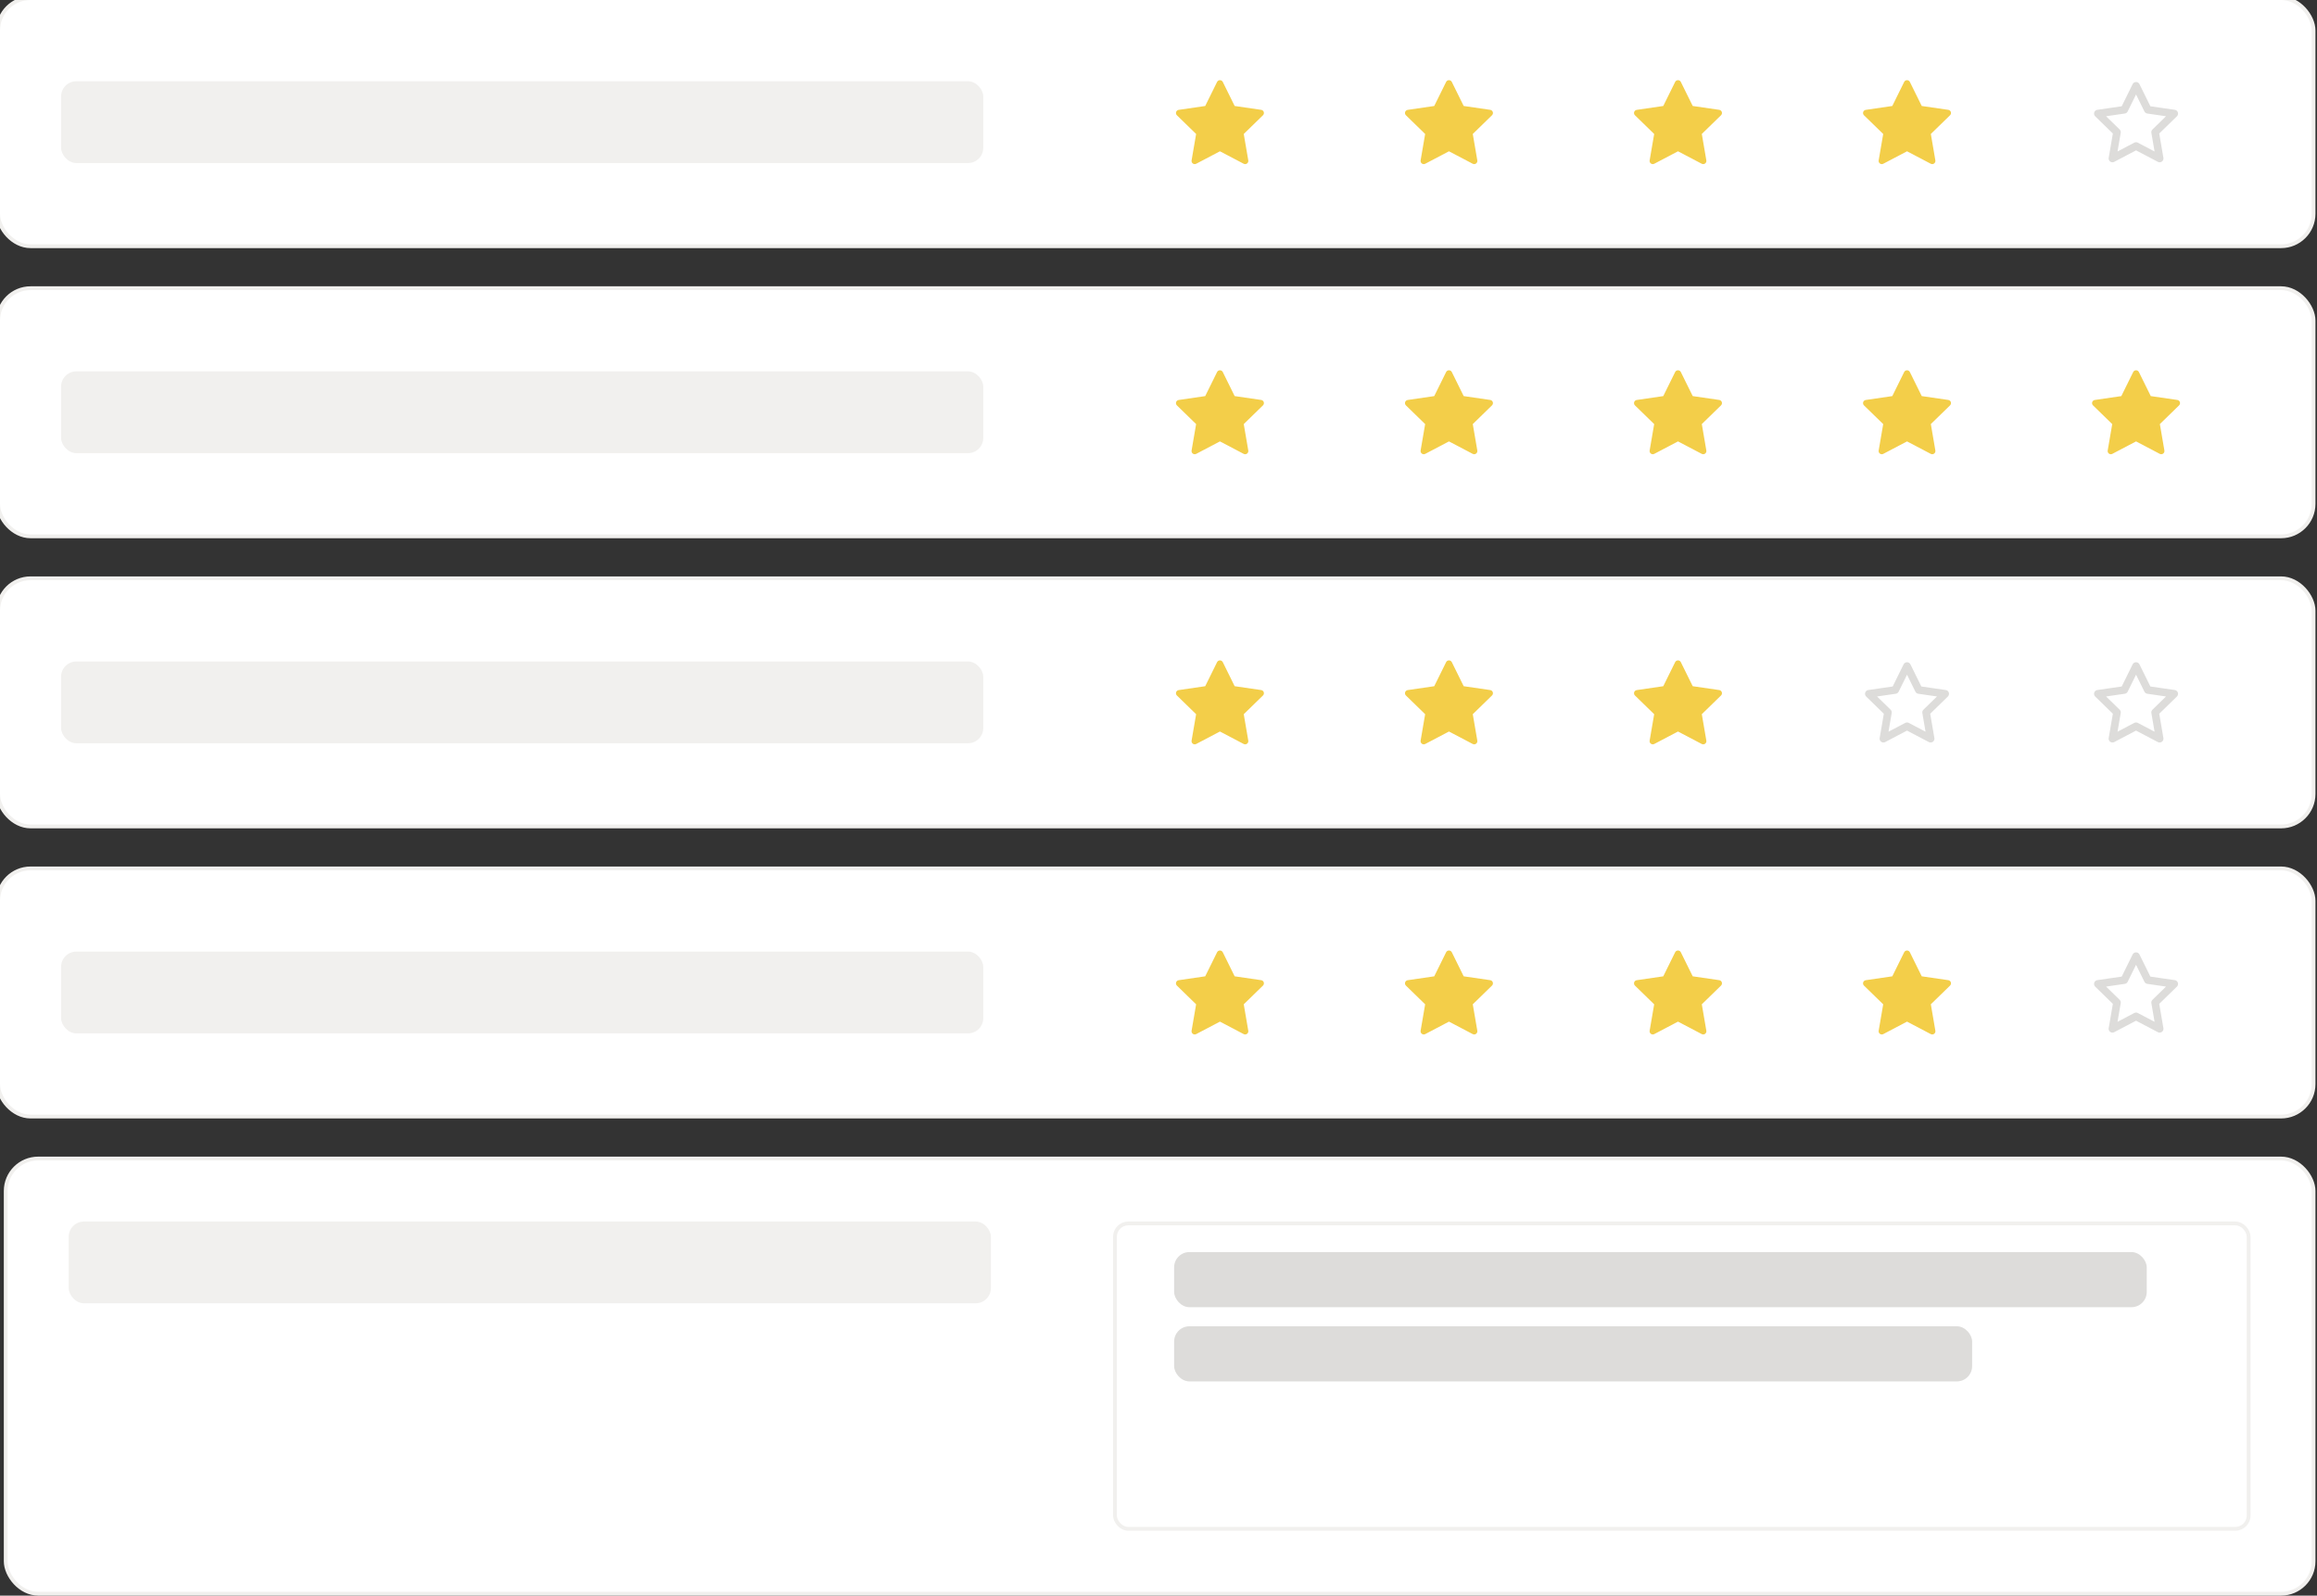
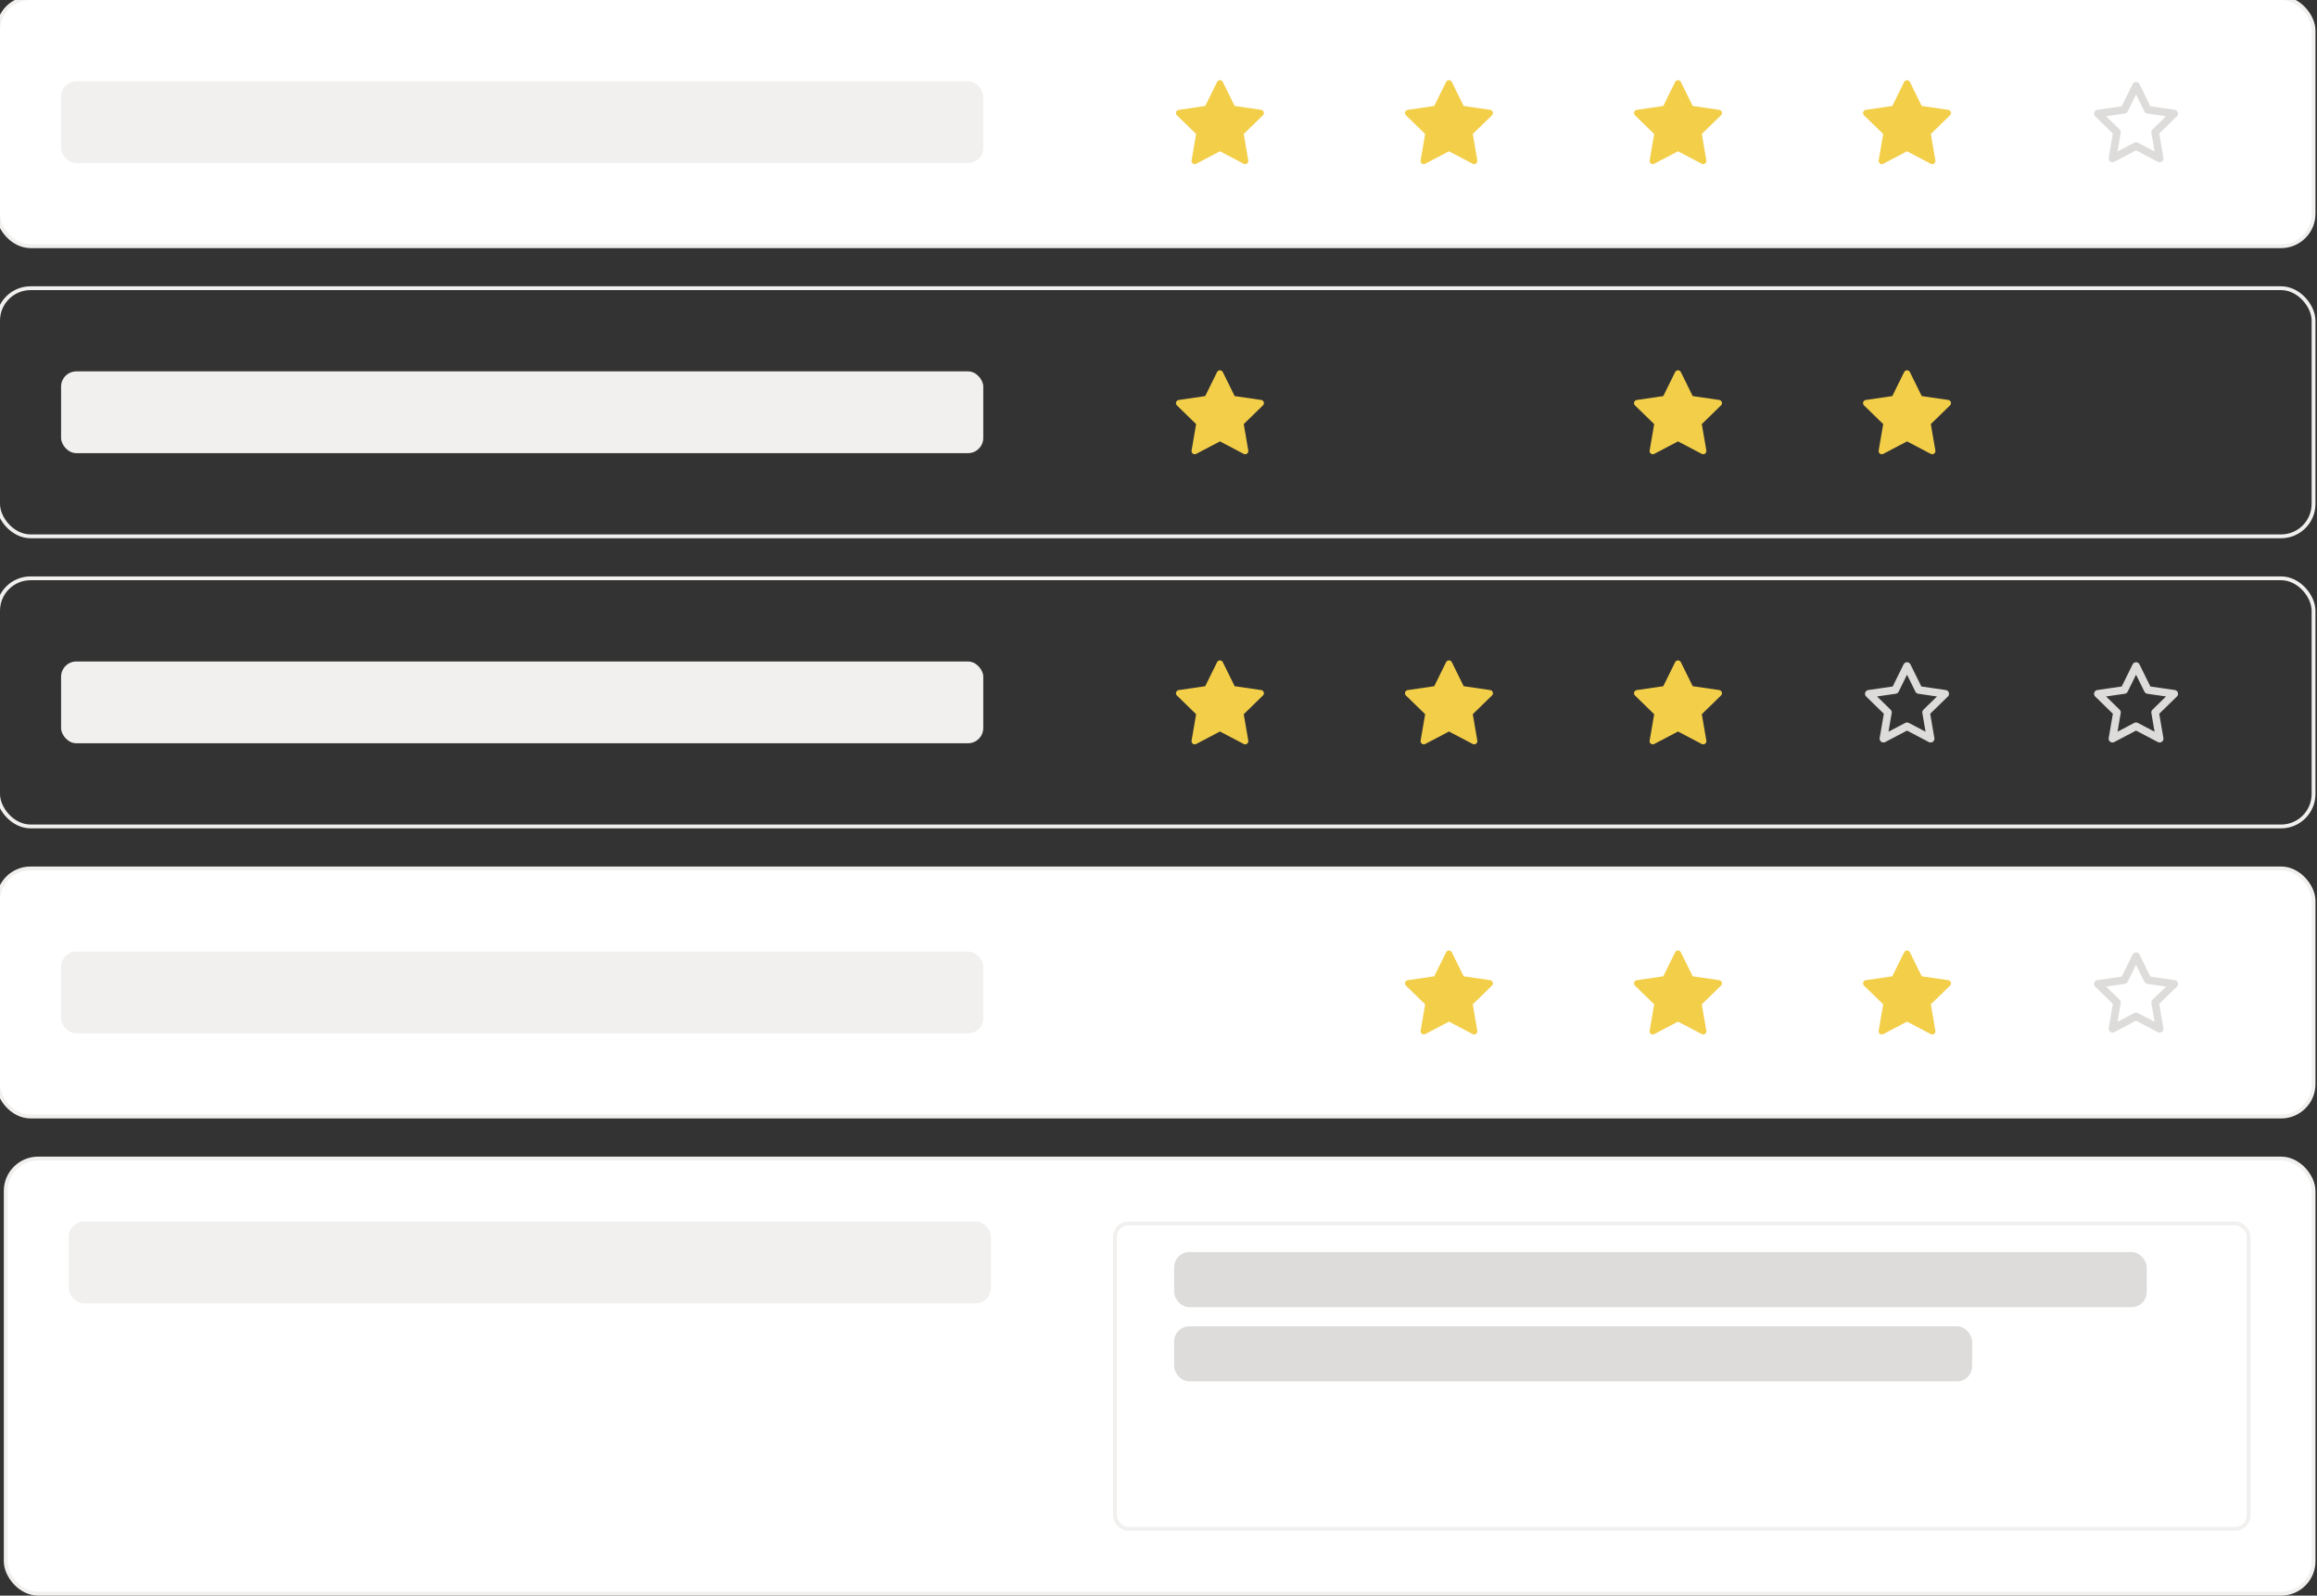
<svg xmlns="http://www.w3.org/2000/svg" width="607" height="418" viewBox="0 0 607 418" fill="none">
  <rect x="0" y="0" width="607" height="418" fill="#333333" stroke="none" />
  <rect x="-0.5" y="-0.5" width="606.595" height="65" rx="8.5" fill="white" />
  <rect x="-0.5" y="-0.5" width="606.595" height="65" rx="8.5" stroke="#F1F0EE" />
  <rect x="16" y="21.287" width="241.595" height="21.425" rx="4" fill="#F1F0EE" />
  <g clip-path="url(#clip0_2425_2440)">
    <path d="M320.341 21.464L323.451 27.764L330.405 28.776C330.558 28.798 330.703 28.863 330.821 28.963C330.94 29.063 331.028 29.194 331.076 29.342C331.124 29.489 331.13 29.647 331.093 29.798C331.056 29.948 330.977 30.086 330.866 30.194L325.833 35.094L327.021 42.02C327.047 42.173 327.03 42.33 326.971 42.474C326.913 42.618 326.815 42.742 326.69 42.834C326.564 42.925 326.416 42.979 326.261 42.99C326.106 43.002 325.951 42.969 325.814 42.897L319.595 39.632L313.375 42.9C313.237 42.972 313.082 43.004 312.928 42.992C312.773 42.981 312.624 42.927 312.499 42.835C312.373 42.744 312.276 42.62 312.217 42.476C312.159 42.332 312.142 42.175 312.168 42.022L313.356 35.1L308.323 30.2C308.211 30.092 308.133 29.954 308.096 29.804C308.058 29.653 308.064 29.495 308.112 29.348C308.16 29.2 308.248 29.069 308.367 28.969C308.486 28.869 308.63 28.804 308.784 28.782L315.738 27.765L318.848 21.465C318.916 21.326 319.023 21.209 319.155 21.127C319.287 21.045 319.439 21.001 319.594 21.001C319.749 21.001 319.901 21.044 320.033 21.126C320.165 21.208 320.272 21.325 320.341 21.464Z" fill="#F3CE49" />
  </g>
  <g clip-path="url(#clip1_2425_2440)">
    <path d="M380.341 21.464L383.451 27.764L390.405 28.776C390.558 28.798 390.703 28.863 390.821 28.963C390.94 29.063 391.028 29.194 391.076 29.342C391.124 29.489 391.13 29.647 391.093 29.798C391.056 29.948 390.977 30.086 390.866 30.194L385.833 35.094L387.021 42.02C387.047 42.173 387.03 42.33 386.971 42.474C386.913 42.618 386.815 42.742 386.69 42.834C386.564 42.925 386.416 42.979 386.261 42.99C386.106 43.002 385.951 42.969 385.814 42.897L379.595 39.632L373.375 42.9C373.237 42.972 373.082 43.004 372.928 42.992C372.773 42.981 372.624 42.927 372.499 42.835C372.373 42.744 372.276 42.62 372.217 42.476C372.159 42.332 372.142 42.175 372.168 42.022L373.356 35.1L368.323 30.2C368.211 30.092 368.133 29.954 368.096 29.804C368.058 29.653 368.064 29.495 368.112 29.348C368.16 29.2 368.248 29.069 368.367 28.969C368.486 28.869 368.63 28.804 368.784 28.782L375.738 27.765L378.848 21.465C378.916 21.326 379.023 21.209 379.155 21.127C379.287 21.045 379.439 21.001 379.594 21.001C379.749 21.001 379.901 21.044 380.033 21.126C380.165 21.208 380.272 21.325 380.341 21.464Z" fill="#F3CE49" />
  </g>
  <g clip-path="url(#clip2_2425_2440)">
    <path d="M440.341 21.464L443.451 27.764L450.405 28.776C450.558 28.798 450.703 28.863 450.821 28.963C450.94 29.063 451.028 29.194 451.076 29.342C451.124 29.489 451.13 29.647 451.093 29.798C451.056 29.948 450.977 30.086 450.866 30.194L445.833 35.094L447.021 42.02C447.047 42.173 447.03 42.33 446.971 42.474C446.913 42.618 446.815 42.742 446.69 42.834C446.564 42.925 446.416 42.979 446.261 42.99C446.106 43.002 445.951 42.969 445.814 42.897L439.595 39.632L433.375 42.9C433.237 42.972 433.082 43.004 432.928 42.992C432.773 42.981 432.624 42.927 432.499 42.835C432.373 42.744 432.276 42.62 432.217 42.476C432.159 42.332 432.142 42.175 432.168 42.022L433.356 35.1L428.323 30.2C428.211 30.092 428.133 29.954 428.096 29.804C428.058 29.653 428.064 29.495 428.112 29.348C428.16 29.2 428.248 29.069 428.367 28.969C428.486 28.869 428.63 28.804 428.784 28.782L435.738 27.765L438.848 21.465C438.916 21.326 439.023 21.209 439.155 21.127C439.287 21.045 439.439 21.001 439.594 21.001C439.749 21.001 439.901 21.044 440.033 21.126C440.165 21.208 440.272 21.325 440.341 21.464Z" fill="#F3CE49" />
  </g>
  <g clip-path="url(#clip3_2425_2440)">
    <path d="M500.341 21.464L503.451 27.764L510.405 28.776C510.558 28.798 510.703 28.863 510.821 28.963C510.94 29.063 511.028 29.194 511.076 29.342C511.124 29.489 511.13 29.647 511.093 29.798C511.056 29.948 510.977 30.086 510.866 30.194L505.833 35.094L507.021 42.02C507.047 42.173 507.03 42.33 506.971 42.474C506.913 42.618 506.815 42.742 506.69 42.834C506.564 42.925 506.416 42.979 506.261 42.99C506.106 43.002 505.951 42.969 505.814 42.897L499.595 39.632L493.375 42.9C493.237 42.972 493.082 43.004 492.928 42.992C492.773 42.981 492.624 42.927 492.499 42.835C492.373 42.744 492.276 42.62 492.217 42.476C492.159 42.332 492.142 42.175 492.168 42.022L493.356 35.1L488.323 30.2C488.211 30.092 488.133 29.954 488.096 29.804C488.058 29.653 488.064 29.495 488.112 29.348C488.16 29.2 488.248 29.069 488.367 28.969C488.486 28.869 488.63 28.804 488.784 28.782L495.738 27.765L498.848 21.465C498.916 21.326 499.023 21.209 499.155 21.127C499.287 21.045 499.439 21.001 499.594 21.001C499.749 21.001 499.901 21.044 500.033 21.126C500.165 21.208 500.272 21.325 500.341 21.464Z" fill="#F3CE49" />
  </g>
  <path d="M559.595 22.489L562.685 28.751L569.595 29.755L564.595 34.629L565.775 41.511L559.595 38.261L553.415 41.511L554.595 34.629L549.595 29.755L556.505 28.751L559.595 22.489Z" stroke="#DDDCDA" stroke-width="2" stroke-linecap="round" stroke-linejoin="round" />
-   <rect x="-0.5" y="75.5" width="606.595" height="65" rx="8.5" fill="white" />
  <rect x="-0.5" y="75.5" width="606.595" height="65" rx="8.5" stroke="#F1F0EE" />
  <rect x="16" y="97.287" width="241.595" height="21.425" rx="4" fill="#F1F0EE" />
  <g clip-path="url(#clip4_2425_2440)">
    <path d="M320.341 97.464L323.451 103.764L330.405 104.776C330.558 104.798 330.703 104.863 330.821 104.963C330.94 105.063 331.028 105.194 331.076 105.342C331.124 105.489 331.13 105.647 331.093 105.798C331.056 105.949 330.977 106.086 330.866 106.194L325.833 111.094L327.021 118.02C327.047 118.173 327.03 118.33 326.971 118.474C326.913 118.618 326.815 118.742 326.69 118.834C326.564 118.925 326.416 118.979 326.261 118.99C326.106 119.001 325.951 118.969 325.814 118.897L319.595 115.632L313.375 118.9C313.237 118.972 313.082 119.004 312.928 118.992C312.773 118.981 312.624 118.927 312.499 118.835C312.373 118.744 312.276 118.62 312.217 118.476C312.159 118.332 312.142 118.175 312.168 118.022L313.356 111.1L308.323 106.2C308.211 106.092 308.133 105.955 308.096 105.804C308.058 105.653 308.064 105.495 308.112 105.348C308.16 105.2 308.248 105.069 308.367 104.969C308.486 104.869 308.63 104.804 308.784 104.782L315.738 103.765L318.848 97.465C318.916 97.326 319.023 97.209 319.155 97.127C319.287 97.045 319.439 97.001 319.594 97.001C319.749 97.001 319.901 97.044 320.033 97.126C320.165 97.208 320.272 97.325 320.341 97.464Z" fill="#F3CE49" />
  </g>
  <g clip-path="url(#clip5_2425_2440)">
-     <path d="M380.341 97.464L383.451 103.764L390.405 104.776C390.558 104.798 390.703 104.863 390.821 104.963C390.94 105.063 391.028 105.194 391.076 105.342C391.124 105.489 391.13 105.647 391.093 105.798C391.056 105.949 390.977 106.086 390.866 106.194L385.833 111.094L387.021 118.02C387.047 118.173 387.03 118.33 386.971 118.474C386.913 118.618 386.815 118.742 386.69 118.834C386.564 118.925 386.416 118.979 386.261 118.99C386.106 119.001 385.951 118.969 385.814 118.897L379.595 115.632L373.375 118.9C373.237 118.972 373.082 119.004 372.928 118.992C372.773 118.981 372.624 118.927 372.499 118.835C372.373 118.744 372.276 118.62 372.217 118.476C372.159 118.332 372.142 118.175 372.168 118.022L373.356 111.1L368.323 106.2C368.211 106.092 368.133 105.955 368.096 105.804C368.058 105.653 368.064 105.495 368.112 105.348C368.16 105.2 368.248 105.069 368.367 104.969C368.486 104.869 368.63 104.804 368.784 104.782L375.738 103.765L378.848 97.465C378.916 97.326 379.023 97.209 379.155 97.127C379.287 97.045 379.439 97.001 379.594 97.001C379.749 97.001 379.901 97.044 380.033 97.126C380.165 97.208 380.272 97.325 380.341 97.464Z" fill="#F3CE49" />
-   </g>
+     </g>
  <g clip-path="url(#clip6_2425_2440)">
    <path d="M440.341 97.464L443.451 103.764L450.405 104.776C450.558 104.798 450.703 104.863 450.821 104.963C450.94 105.063 451.028 105.194 451.076 105.342C451.124 105.489 451.13 105.647 451.093 105.798C451.056 105.949 450.977 106.086 450.866 106.194L445.833 111.094L447.021 118.02C447.047 118.173 447.03 118.33 446.971 118.474C446.913 118.618 446.815 118.742 446.69 118.834C446.564 118.925 446.416 118.979 446.261 118.99C446.106 119.001 445.951 118.969 445.814 118.897L439.595 115.632L433.375 118.9C433.237 118.972 433.082 119.004 432.928 118.992C432.773 118.981 432.624 118.927 432.499 118.835C432.373 118.744 432.276 118.62 432.217 118.476C432.159 118.332 432.142 118.175 432.168 118.022L433.356 111.1L428.323 106.2C428.211 106.092 428.133 105.955 428.096 105.804C428.058 105.653 428.064 105.495 428.112 105.348C428.16 105.2 428.248 105.069 428.367 104.969C428.486 104.869 428.63 104.804 428.784 104.782L435.738 103.765L438.848 97.465C438.916 97.326 439.023 97.209 439.155 97.127C439.287 97.045 439.439 97.001 439.594 97.001C439.749 97.001 439.901 97.044 440.033 97.126C440.165 97.208 440.272 97.325 440.341 97.464Z" fill="#F3CE49" />
  </g>
  <g clip-path="url(#clip7_2425_2440)">
    <path d="M500.341 97.464L503.451 103.764L510.405 104.776C510.558 104.798 510.703 104.863 510.821 104.963C510.94 105.063 511.028 105.194 511.076 105.342C511.124 105.489 511.13 105.647 511.093 105.798C511.056 105.949 510.977 106.086 510.866 106.194L505.833 111.094L507.021 118.02C507.047 118.173 507.03 118.33 506.971 118.474C506.913 118.618 506.815 118.742 506.69 118.834C506.564 118.925 506.416 118.979 506.261 118.99C506.106 119.001 505.951 118.969 505.814 118.897L499.595 115.632L493.375 118.9C493.237 118.972 493.082 119.004 492.928 118.992C492.773 118.981 492.624 118.927 492.499 118.835C492.373 118.744 492.276 118.62 492.217 118.476C492.159 118.332 492.142 118.175 492.168 118.022L493.356 111.1L488.323 106.2C488.211 106.092 488.133 105.955 488.096 105.804C488.058 105.653 488.064 105.495 488.112 105.348C488.16 105.2 488.248 105.069 488.367 104.969C488.486 104.869 488.63 104.804 488.784 104.782L495.738 103.765L498.848 97.465C498.916 97.326 499.023 97.209 499.155 97.127C499.287 97.045 499.439 97.001 499.594 97.001C499.749 97.001 499.901 97.044 500.033 97.126C500.165 97.208 500.272 97.325 500.341 97.464Z" fill="#F3CE49" />
  </g>
  <g clip-path="url(#clip8_2425_2440)">
    <path d="M560.341 97.464L563.451 103.764L570.405 104.776C570.558 104.798 570.703 104.863 570.821 104.963C570.94 105.063 571.028 105.194 571.076 105.342C571.124 105.489 571.13 105.647 571.093 105.798C571.056 105.949 570.977 106.086 570.866 106.194L565.833 111.094L567.021 118.02C567.047 118.173 567.03 118.33 566.971 118.474C566.913 118.618 566.815 118.742 566.69 118.834C566.564 118.925 566.416 118.979 566.261 118.99C566.106 119.001 565.951 118.969 565.814 118.897L559.595 115.632L553.375 118.9C553.237 118.972 553.082 119.004 552.928 118.992C552.773 118.981 552.624 118.927 552.499 118.835C552.373 118.744 552.276 118.62 552.217 118.476C552.159 118.332 552.142 118.175 552.168 118.022L553.356 111.1L548.323 106.2C548.211 106.092 548.133 105.955 548.096 105.804C548.058 105.653 548.064 105.495 548.112 105.348C548.16 105.2 548.248 105.069 548.367 104.969C548.486 104.869 548.63 104.804 548.784 104.782L555.738 103.765L558.848 97.465C558.916 97.326 559.023 97.209 559.155 97.127C559.287 97.045 559.439 97.001 559.594 97.001C559.749 97.001 559.901 97.044 560.033 97.126C560.165 97.208 560.272 97.325 560.341 97.464Z" fill="#F3CE49" />
  </g>
-   <rect x="-0.5" y="151.5" width="606.595" height="65" rx="8.5" fill="white" />
  <rect x="-0.5" y="151.5" width="606.595" height="65" rx="8.5" stroke="#F1F0EE" />
  <rect x="16" y="173.287" width="241.595" height="21.425" rx="4" fill="#F1F0EE" />
  <g clip-path="url(#clip9_2425_2440)">
    <path d="M320.341 173.464L323.451 179.764L330.405 180.776C330.558 180.798 330.703 180.863 330.821 180.963C330.94 181.063 331.028 181.194 331.076 181.342C331.124 181.489 331.13 181.647 331.093 181.798C331.056 181.949 330.977 182.086 330.866 182.194L325.833 187.094L327.021 194.02C327.047 194.173 327.03 194.33 326.971 194.474C326.913 194.618 326.815 194.742 326.69 194.834C326.564 194.925 326.416 194.979 326.261 194.99C326.106 195.001 325.951 194.969 325.814 194.897L319.595 191.632L313.375 194.9C313.237 194.972 313.082 195.004 312.928 194.992C312.773 194.981 312.624 194.927 312.499 194.835C312.373 194.744 312.276 194.62 312.217 194.476C312.159 194.332 312.142 194.175 312.168 194.022L313.356 187.1L308.323 182.2C308.211 182.092 308.133 181.955 308.096 181.804C308.058 181.653 308.064 181.495 308.112 181.348C308.16 181.2 308.248 181.069 308.367 180.969C308.486 180.869 308.63 180.804 308.784 180.782L315.738 179.765L318.848 173.465C318.916 173.326 319.023 173.209 319.155 173.127C319.287 173.045 319.439 173.001 319.594 173.001C319.749 173.001 319.901 173.044 320.033 173.126C320.165 173.208 320.272 173.325 320.341 173.464Z" fill="#F3CE49" />
  </g>
  <g clip-path="url(#clip10_2425_2440)">
    <path d="M380.341 173.464L383.451 179.764L390.405 180.776C390.558 180.798 390.703 180.863 390.821 180.963C390.94 181.063 391.028 181.194 391.076 181.342C391.124 181.489 391.13 181.647 391.093 181.798C391.056 181.949 390.977 182.086 390.866 182.194L385.833 187.094L387.021 194.02C387.047 194.173 387.03 194.33 386.971 194.474C386.913 194.618 386.815 194.742 386.69 194.834C386.564 194.925 386.416 194.979 386.261 194.99C386.106 195.001 385.951 194.969 385.814 194.897L379.595 191.632L373.375 194.9C373.237 194.972 373.082 195.004 372.928 194.992C372.773 194.981 372.624 194.927 372.499 194.835C372.373 194.744 372.276 194.62 372.217 194.476C372.159 194.332 372.142 194.175 372.168 194.022L373.356 187.1L368.323 182.2C368.211 182.092 368.133 181.955 368.096 181.804C368.058 181.653 368.064 181.495 368.112 181.348C368.16 181.2 368.248 181.069 368.367 180.969C368.486 180.869 368.63 180.804 368.784 180.782L375.738 179.765L378.848 173.465C378.916 173.326 379.023 173.209 379.155 173.127C379.287 173.045 379.439 173.001 379.594 173.001C379.749 173.001 379.901 173.044 380.033 173.126C380.165 173.208 380.272 173.325 380.341 173.464Z" fill="#F3CE49" />
  </g>
  <g clip-path="url(#clip11_2425_2440)">
    <path d="M440.341 173.464L443.451 179.764L450.405 180.776C450.558 180.798 450.703 180.863 450.821 180.963C450.94 181.063 451.028 181.194 451.076 181.342C451.124 181.489 451.13 181.647 451.093 181.798C451.056 181.949 450.977 182.086 450.866 182.194L445.833 187.094L447.021 194.02C447.047 194.173 447.03 194.33 446.971 194.474C446.913 194.618 446.815 194.742 446.69 194.834C446.564 194.925 446.416 194.979 446.261 194.99C446.106 195.001 445.951 194.969 445.814 194.897L439.595 191.632L433.375 194.9C433.237 194.972 433.082 195.004 432.928 194.992C432.773 194.981 432.624 194.927 432.499 194.835C432.373 194.744 432.276 194.62 432.217 194.476C432.159 194.332 432.142 194.175 432.168 194.022L433.356 187.1L428.323 182.2C428.211 182.092 428.133 181.955 428.096 181.804C428.058 181.653 428.064 181.495 428.112 181.348C428.16 181.2 428.248 181.069 428.367 180.969C428.486 180.869 428.63 180.804 428.784 180.782L435.738 179.765L438.848 173.465C438.916 173.326 439.023 173.209 439.155 173.127C439.287 173.045 439.439 173.001 439.594 173.001C439.749 173.001 439.901 173.044 440.033 173.126C440.165 173.208 440.272 173.325 440.341 173.464Z" fill="#F3CE49" />
  </g>
  <path d="M499.595 174.489L502.685 180.751L509.595 181.755L504.595 186.629L505.775 193.511L499.595 190.261L493.415 193.511L494.595 186.629L489.595 181.755L496.505 180.751L499.595 174.489Z" stroke="#DDDCDA" stroke-width="2" stroke-linecap="round" stroke-linejoin="round" />
  <path d="M559.595 174.489L562.685 180.751L569.595 181.755L564.595 186.629L565.775 193.511L559.595 190.261L553.415 193.511L554.595 186.629L549.595 181.755L556.505 180.751L559.595 174.489Z" stroke="#DDDCDA" stroke-width="2" stroke-linecap="round" stroke-linejoin="round" />
  <rect x="-0.5" y="227.5" width="606.595" height="65" rx="8.5" fill="white" />
  <rect x="-0.5" y="227.5" width="606.595" height="65" rx="8.5" stroke="#F1F0EE" />
  <rect x="16" y="249.287" width="241.595" height="21.425" rx="4" fill="#F1F0EE" />
  <g clip-path="url(#clip12_2425_2440)">
    <path d="M320.341 249.464L323.451 255.764L330.405 256.776C330.558 256.798 330.703 256.863 330.821 256.963C330.94 257.063 331.028 257.194 331.076 257.342C331.124 257.489 331.13 257.647 331.093 257.798C331.056 257.949 330.977 258.086 330.866 258.194L325.833 263.094L327.021 270.02C327.047 270.173 327.03 270.33 326.971 270.474C326.913 270.618 326.815 270.742 326.69 270.834C326.564 270.925 326.416 270.979 326.261 270.99C326.106 271.001 325.951 270.969 325.814 270.897L319.595 267.632L313.375 270.9C313.237 270.972 313.082 271.004 312.928 270.992C312.773 270.981 312.624 270.927 312.499 270.835C312.373 270.744 312.276 270.62 312.217 270.476C312.159 270.332 312.142 270.175 312.168 270.022L313.356 263.1L308.323 258.2C308.211 258.092 308.133 257.955 308.096 257.804C308.058 257.653 308.064 257.495 308.112 257.348C308.16 257.2 308.248 257.069 308.367 256.969C308.486 256.869 308.63 256.804 308.784 256.782L315.738 255.765L318.848 249.465C318.916 249.326 319.023 249.209 319.155 249.127C319.287 249.045 319.439 249.001 319.594 249.001C319.749 249.001 319.901 249.044 320.033 249.126C320.165 249.208 320.272 249.325 320.341 249.464Z" fill="#F3CE49" />
  </g>
  <g clip-path="url(#clip13_2425_2440)">
-     <path d="M380.341 249.464L383.451 255.764L390.405 256.776C390.558 256.798 390.703 256.863 390.821 256.963C390.94 257.063 391.028 257.194 391.076 257.342C391.124 257.489 391.13 257.647 391.093 257.798C391.056 257.949 390.977 258.086 390.866 258.194L385.833 263.094L387.021 270.02C387.047 270.173 387.03 270.33 386.971 270.474C386.913 270.618 386.815 270.742 386.69 270.834C386.564 270.925 386.416 270.979 386.261 270.99C386.106 271.001 385.951 270.969 385.814 270.897L379.595 267.632L373.375 270.9C373.237 270.972 373.082 271.004 372.928 270.992C372.773 270.981 372.624 270.927 372.499 270.835C372.373 270.744 372.276 270.62 372.217 270.476C372.159 270.332 372.142 270.175 372.168 270.022L373.356 263.1L368.323 258.2C368.211 258.092 368.133 257.955 368.096 257.804C368.058 257.653 368.064 257.495 368.112 257.348C368.16 257.2 368.248 257.069 368.367 256.969C368.486 256.869 368.63 256.804 368.784 256.782L375.738 255.765L378.848 249.465C378.916 249.326 379.023 249.209 379.155 249.127C379.287 249.045 379.439 249.001 379.594 249.001C379.749 249.001 379.901 249.044 380.033 249.126C380.165 249.208 380.272 249.325 380.341 249.464Z" fill="#F3CE49" />
+     <path d="M380.341 249.464L383.451 255.764L390.405 256.776C390.558 256.798 390.703 256.863 390.821 256.963C390.94 257.063 391.028 257.194 391.076 257.342C391.124 257.489 391.13 257.647 391.093 257.798C391.056 257.949 390.977 258.086 390.866 258.194L385.833 263.094L387.021 270.02C387.047 270.173 387.03 270.33 386.971 270.474C386.913 270.618 386.815 270.742 386.69 270.834C386.564 270.925 386.416 270.979 386.261 270.99C386.106 271.001 385.951 270.969 385.814 270.897L379.595 267.632L373.375 270.9C372.773 270.981 372.624 270.927 372.499 270.835C372.373 270.744 372.276 270.62 372.217 270.476C372.159 270.332 372.142 270.175 372.168 270.022L373.356 263.1L368.323 258.2C368.211 258.092 368.133 257.955 368.096 257.804C368.058 257.653 368.064 257.495 368.112 257.348C368.16 257.2 368.248 257.069 368.367 256.969C368.486 256.869 368.63 256.804 368.784 256.782L375.738 255.765L378.848 249.465C378.916 249.326 379.023 249.209 379.155 249.127C379.287 249.045 379.439 249.001 379.594 249.001C379.749 249.001 379.901 249.044 380.033 249.126C380.165 249.208 380.272 249.325 380.341 249.464Z" fill="#F3CE49" />
  </g>
  <g clip-path="url(#clip14_2425_2440)">
    <path d="M440.341 249.464L443.451 255.764L450.405 256.776C450.558 256.798 450.703 256.863 450.821 256.963C450.94 257.063 451.028 257.194 451.076 257.342C451.124 257.489 451.13 257.647 451.093 257.798C451.056 257.949 450.977 258.086 450.866 258.194L445.833 263.094L447.021 270.02C447.047 270.173 447.03 270.33 446.971 270.474C446.913 270.618 446.815 270.742 446.69 270.834C446.564 270.925 446.416 270.979 446.261 270.99C446.106 271.001 445.951 270.969 445.814 270.897L439.595 267.632L433.375 270.9C433.237 270.972 433.082 271.004 432.928 270.992C432.773 270.981 432.624 270.927 432.499 270.835C432.373 270.744 432.276 270.62 432.217 270.476C432.159 270.332 432.142 270.175 432.168 270.022L433.356 263.1L428.323 258.2C428.211 258.092 428.133 257.955 428.096 257.804C428.058 257.653 428.064 257.495 428.112 257.348C428.16 257.2 428.248 257.069 428.367 256.969C428.486 256.869 428.63 256.804 428.784 256.782L435.738 255.765L438.848 249.465C438.916 249.326 439.023 249.209 439.155 249.127C439.287 249.045 439.439 249.001 439.594 249.001C439.749 249.001 439.901 249.044 440.033 249.126C440.165 249.208 440.272 249.325 440.341 249.464Z" fill="#F3CE49" />
  </g>
  <g clip-path="url(#clip15_2425_2440)">
    <path d="M500.341 249.464L503.451 255.764L510.405 256.776C510.558 256.798 510.703 256.863 510.821 256.963C510.94 257.063 511.028 257.194 511.076 257.342C511.124 257.489 511.13 257.647 511.093 257.798C511.056 257.949 510.977 258.086 510.866 258.194L505.833 263.094L507.021 270.02C507.047 270.173 507.03 270.33 506.971 270.474C506.913 270.618 506.815 270.742 506.69 270.834C506.564 270.925 506.416 270.979 506.261 270.99C506.106 271.001 505.951 270.969 505.814 270.897L499.595 267.632L493.375 270.9C493.237 270.972 493.082 271.004 492.928 270.992C492.773 270.981 492.624 270.927 492.499 270.835C492.373 270.744 492.276 270.62 492.217 270.476C492.159 270.332 492.142 270.175 492.168 270.022L493.356 263.1L488.323 258.2C488.211 258.092 488.133 257.955 488.096 257.804C488.058 257.653 488.064 257.495 488.112 257.348C488.16 257.2 488.248 257.069 488.367 256.969C488.486 256.869 488.63 256.804 488.784 256.782L495.738 255.765L498.848 249.465C498.916 249.326 499.023 249.209 499.155 249.127C499.287 249.045 499.439 249.001 499.594 249.001C499.749 249.001 499.901 249.044 500.033 249.126C500.165 249.208 500.272 249.325 500.341 249.464Z" fill="#F3CE49" />
  </g>
  <path d="M559.595 250.489L562.685 256.751L569.595 257.755L564.595 262.629L565.775 269.511L559.595 266.261L553.415 269.511L554.595 262.629L549.595 257.755L556.505 256.751L559.595 250.489Z" stroke="#DDDCDA" stroke-width="2" stroke-linecap="round" stroke-linejoin="round" />
  <rect x="1.5" y="303.5" width="604.595" height="114" rx="8.5" fill="white" />
  <rect x="1.5" y="303.5" width="604.595" height="114" rx="8.5" stroke="#F1F0EE" />
  <rect x="18" y="320" width="241.595" height="21.425" rx="4" fill="#F1F0EE" />
  <rect x="292.095" y="320.5" width="297" height="80" rx="3.5" stroke="#F1F0EE" />
  <rect x="307.595" y="328" width="254.8" height="14.443" rx="4" fill="#DDDCDA" />
  <rect x="307.595" y="347.443" width="209.058" height="14.443" rx="4" fill="#DDDCDA" />
  <defs>
    <clipPath id="clip0_2425_2440">
      <rect width="24" height="24" fill="white" transform="translate(307.595 20)" />
    </clipPath>
    <clipPath id="clip1_2425_2440">
      <rect width="24" height="24" fill="white" transform="translate(367.595 20)" />
    </clipPath>
    <clipPath id="clip2_2425_2440">
      <rect width="24" height="24" fill="white" transform="translate(427.595 20)" />
    </clipPath>
    <clipPath id="clip3_2425_2440">
      <rect width="24" height="24" fill="white" transform="translate(487.595 20)" />
    </clipPath>
    <clipPath id="clip4_2425_2440">
      <rect width="24" height="24" fill="white" transform="translate(307.595 96)" />
    </clipPath>
    <clipPath id="clip5_2425_2440">
      <rect width="24" height="24" fill="white" transform="translate(367.595 96)" />
    </clipPath>
    <clipPath id="clip6_2425_2440">
      <rect width="24" height="24" fill="white" transform="translate(427.595 96)" />
    </clipPath>
    <clipPath id="clip7_2425_2440">
      <rect width="24" height="24" fill="white" transform="translate(487.595 96)" />
    </clipPath>
    <clipPath id="clip8_2425_2440">
-       <rect width="24" height="24" fill="white" transform="translate(547.595 96)" />
-     </clipPath>
+       </clipPath>
    <clipPath id="clip9_2425_2440">
      <rect width="24" height="24" fill="white" transform="translate(307.595 172)" />
    </clipPath>
    <clipPath id="clip10_2425_2440">
      <rect width="24" height="24" fill="white" transform="translate(367.595 172)" />
    </clipPath>
    <clipPath id="clip11_2425_2440">
      <rect width="24" height="24" fill="white" transform="translate(427.595 172)" />
    </clipPath>
    <clipPath id="clip12_2425_2440">
-       <rect width="24" height="24" fill="white" transform="translate(307.595 248)" />
-     </clipPath>
+       </clipPath>
    <clipPath id="clip13_2425_2440">
      <rect width="24" height="24" fill="white" transform="translate(367.595 248)" />
    </clipPath>
    <clipPath id="clip14_2425_2440">
      <rect width="24" height="24" fill="white" transform="translate(427.595 248)" />
    </clipPath>
    <clipPath id="clip15_2425_2440">
      <rect width="24" height="24" fill="white" transform="translate(487.595 248)" />
    </clipPath>
  </defs>
</svg>